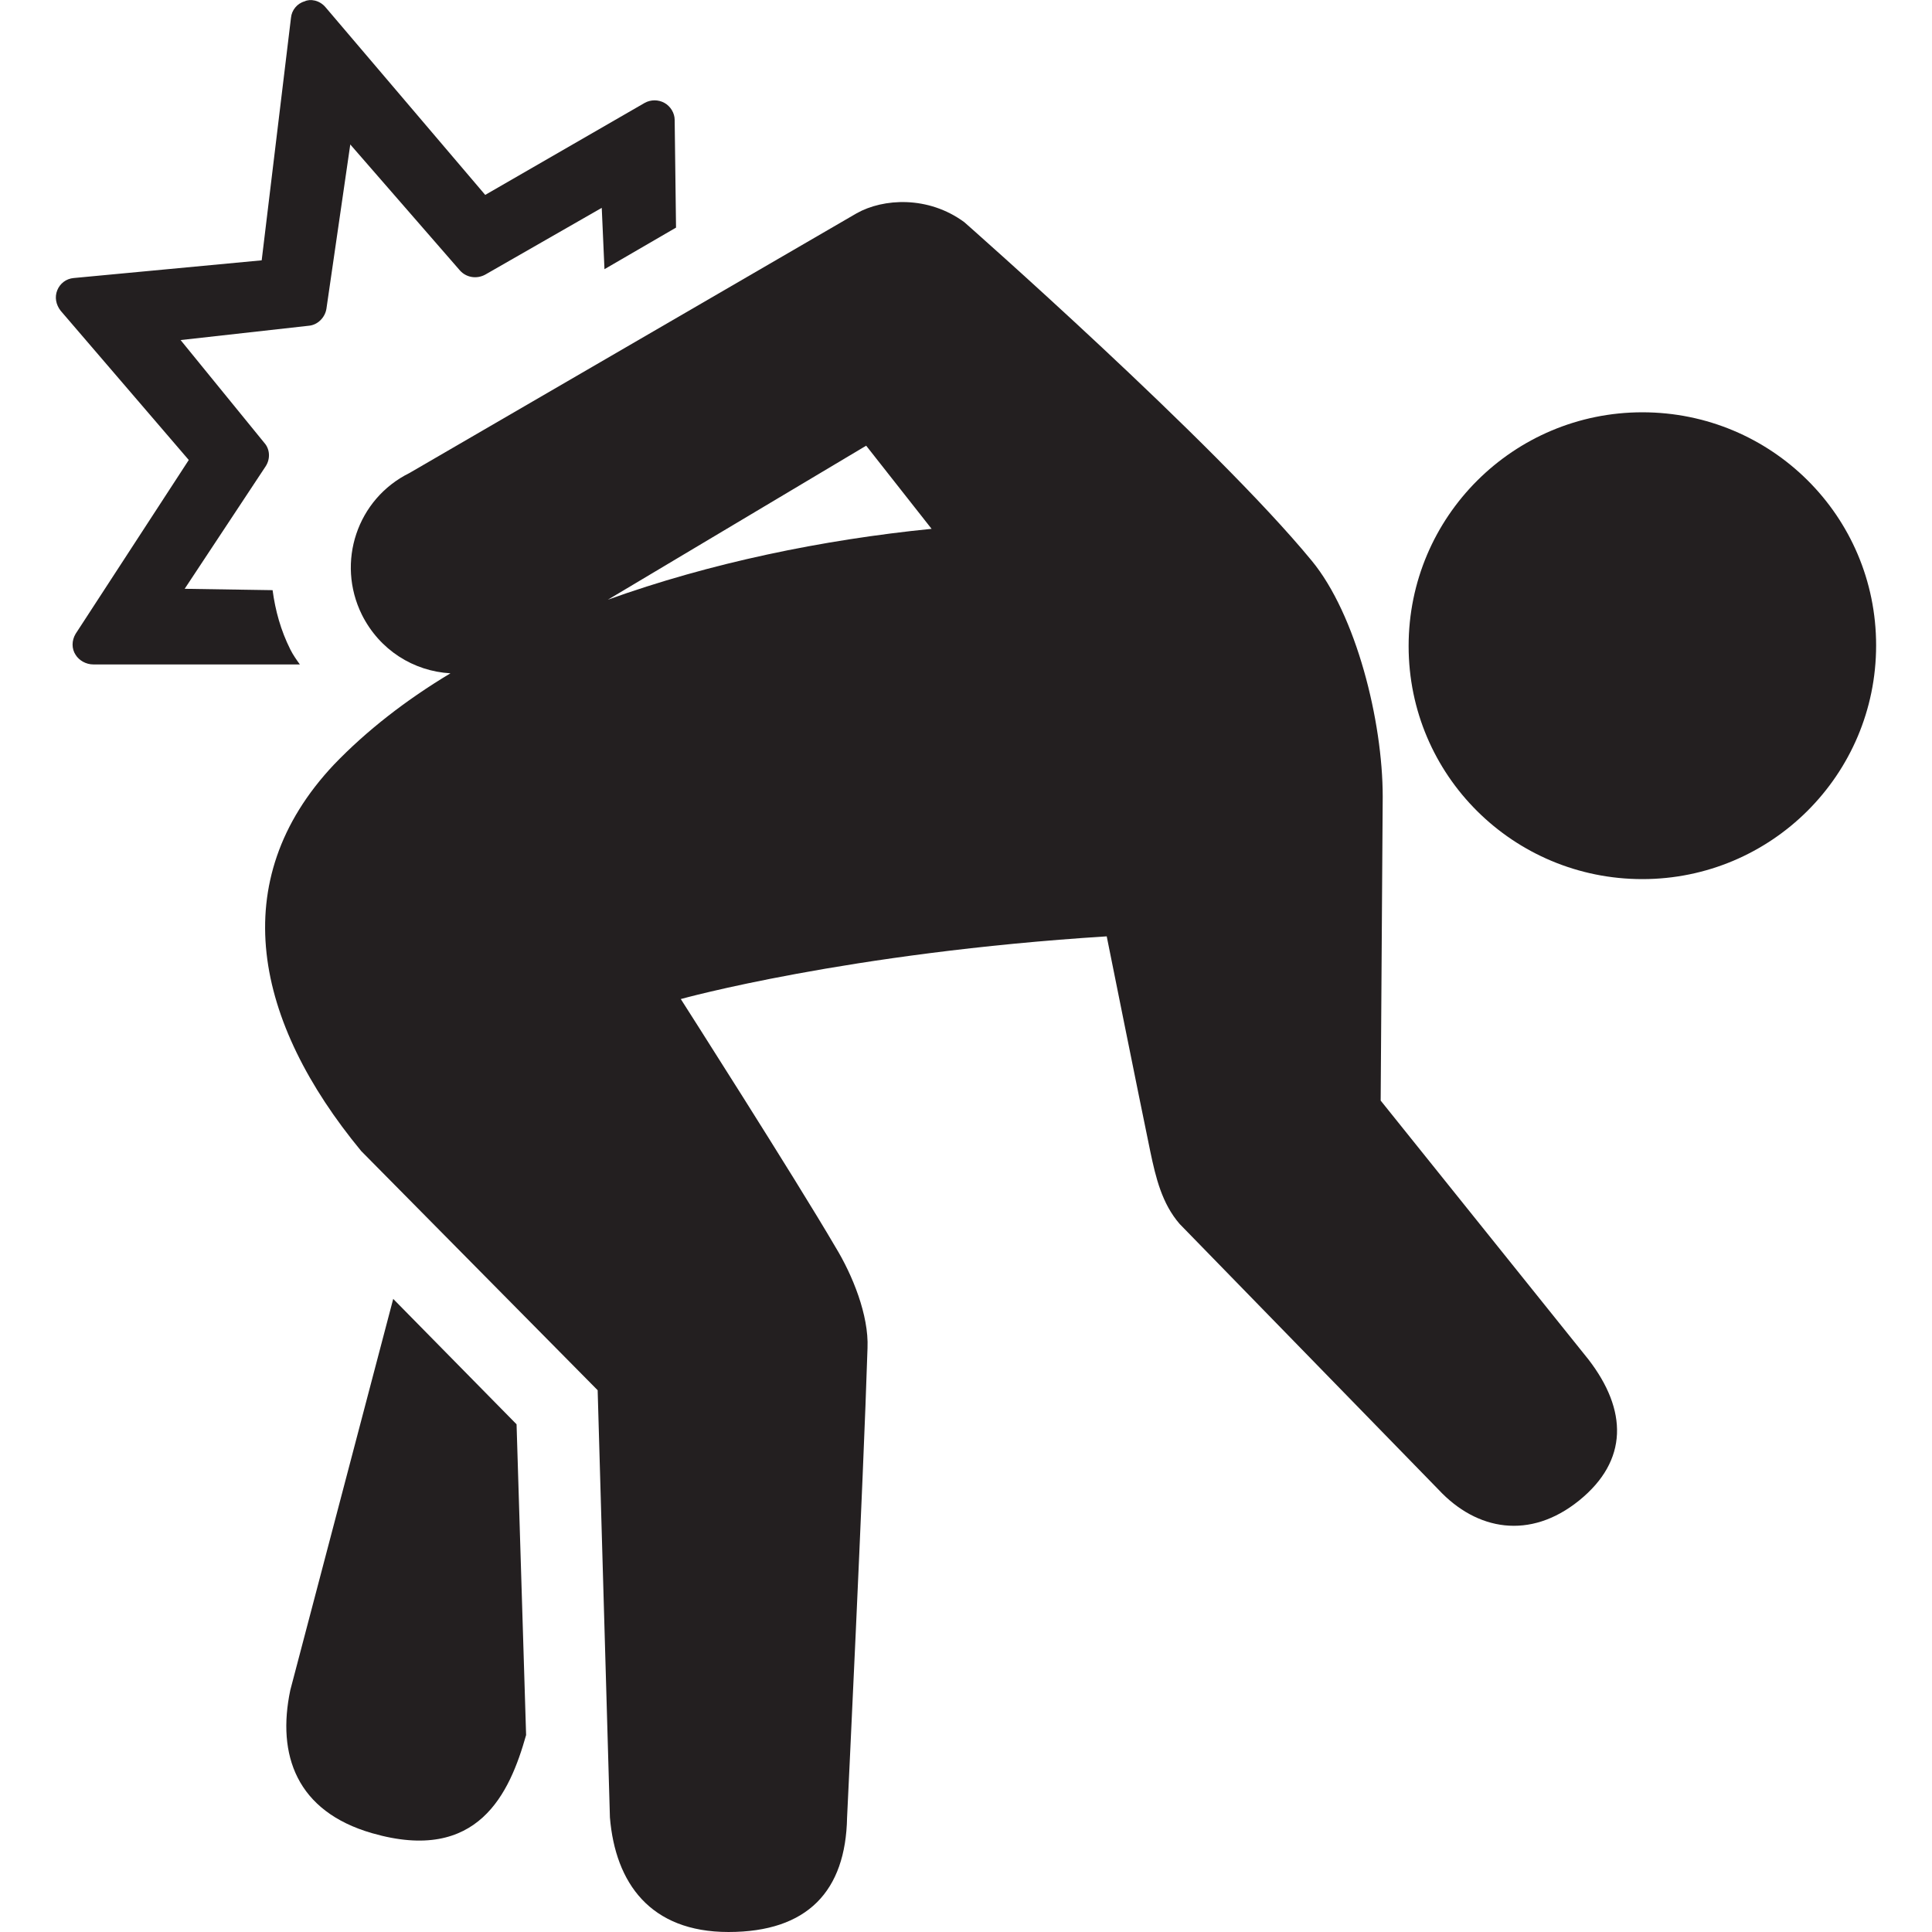
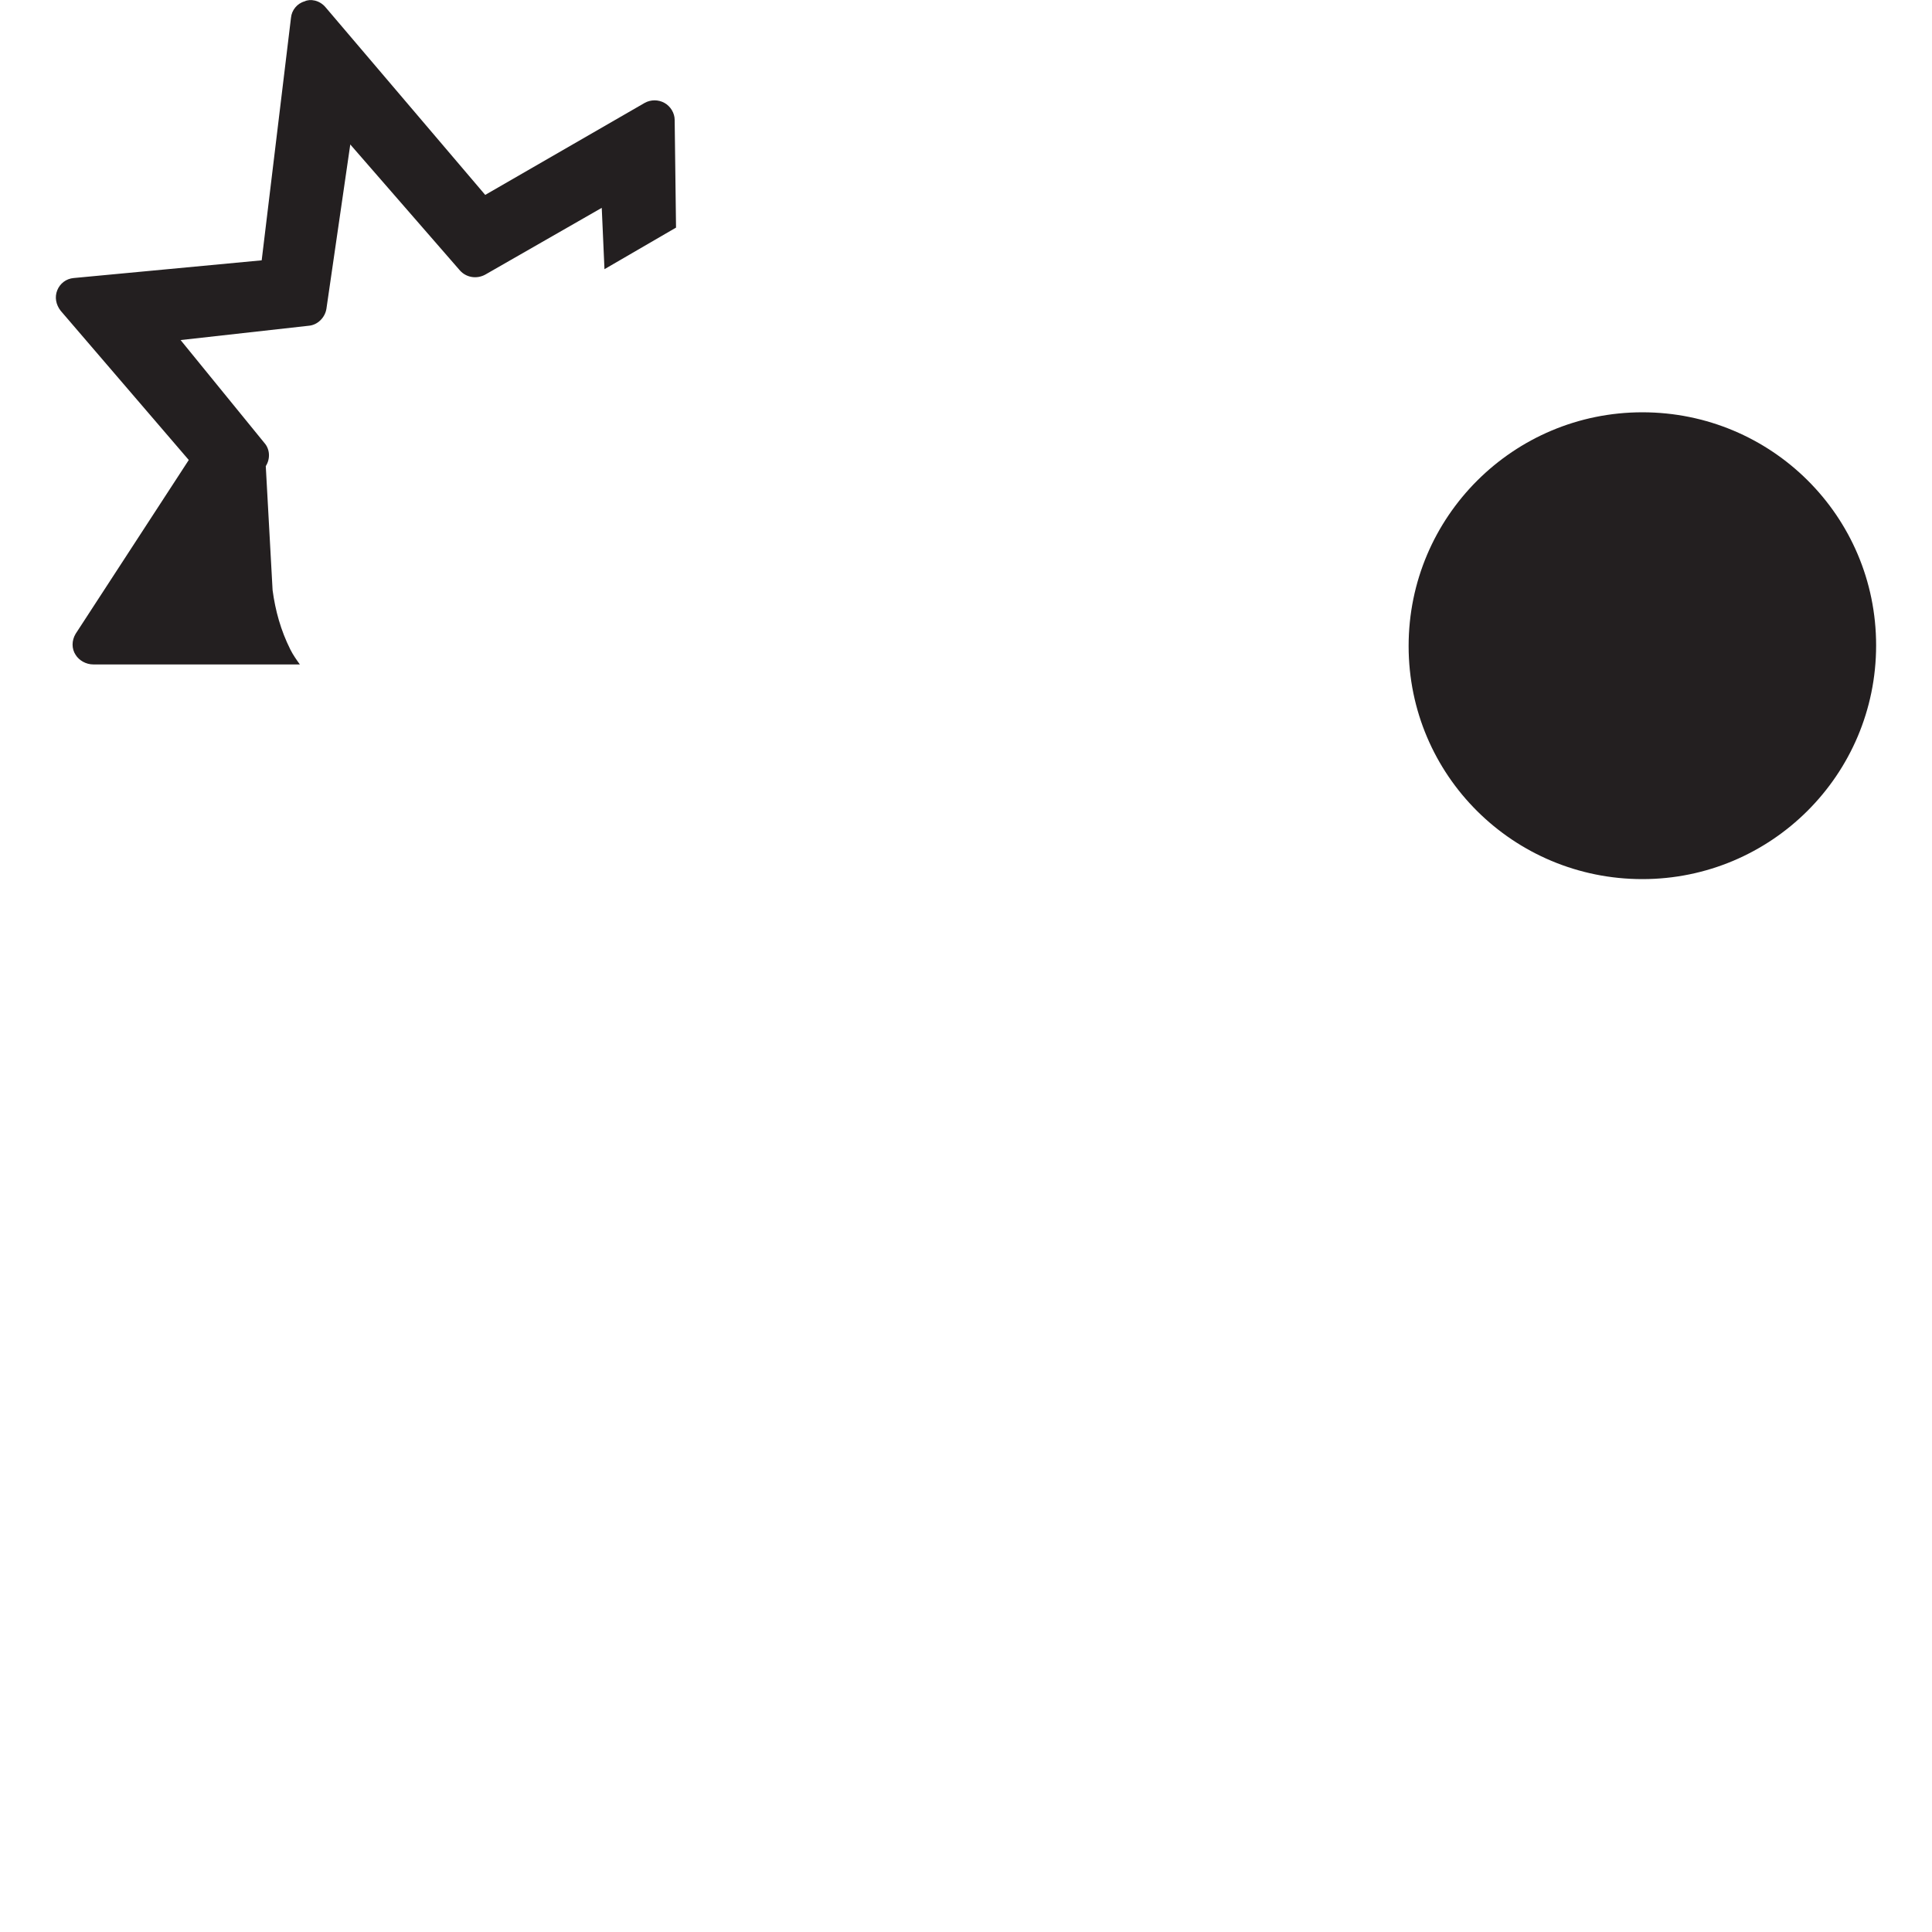
<svg xmlns="http://www.w3.org/2000/svg" version="1.1" id="Layer_3" x="0px" y="0px" viewBox="0 0 283.5 283.5" style="enable-background:new 0 0 283.5 283.5;" xml:space="preserve">
  <style type="text/css"> .st0{fill:#231F20;} </style>
  <g>
-     <path class="st0" d="M44.7,0.2c-1.1,0.3-1.9,1.3-2,2.4l-4.3,35.6l-27.6,2.6c-1.1,0.1-2,0.8-2.4,1.8c-0.4,1-0.2,2.1,0.5,3l18.8,21.9 L11.1,93c-0.6,1-0.6,2.2,0,3.1c0.5,0.8,1.5,1.4,2.6,1.4c0,0,0,0,0,0l30.3,0c-0.5-0.7-1-1.4-1.4-2.2c-1.4-2.8-2.2-5.7-2.6-8.7 l-12.9-0.2L39,68.4c0.7-1.1,0.6-2.5-0.2-3.4L26.5,49.9l18.8-2.1c1.3-0.1,2.4-1.2,2.6-2.5l3.5-24.1l16.1,18.5c0.9,1,2.4,1.3,3.7,0.6 l17.1-9.8l0.4,9l10.5-6.1l-0.2-15.8c0-1-0.6-2-1.5-2.5c-0.9-0.5-2-0.5-2.9,0L71.2,28.6L47.8,1.1C46.9,0,45.5-0.2,44.7,0.2L44.7,0.2 z" />
-     <path class="st0" d="M89.2,88l37.9-22.6l9.6,12.2C120.7,79.2,104.2,82.6,89.2,88L89.2,88z M125.7,31.3L60.1,69.4 c-7.7,3.8-10.8,13.1-7,20.8c2.6,5.2,7.6,8.3,13,8.6c-6.5,3.9-12.3,8.4-17.1,13.4c-16.1,17.1-11.6,37.8,4,56.7l34.7,35.1l1.8,62.7 c0.8,9.6,5.9,16.8,17.4,16.8c11.6,0,17.2-6,17.4-16.8c0,0,2.4-49.6,3-68.9c0.2-4.8-2.2-10.7-4.7-14.8 c-5.9-10.1-22.7-36.4-22.7-36.4s24.4-6.8,62.5-9.2c0,0,4.7,23.4,6.4,31.6c0.8,3.8,1.7,7.6,4.3,10.6l38,39c5.6,6,13.4,7.4,20.6,1.6 c7.3-5.9,7.1-13.3,1.4-20.7l-30.5-38l0.3-44.6c0-11.1-3.9-26.7-10.4-34.6c-14.3-17.4-51-49.7-51-49.7 C136.2,28.7,129.6,29.1,125.7,31.3L125.7,31.3z" />
+     <path class="st0" d="M44.7,0.2c-1.1,0.3-1.9,1.3-2,2.4l-4.3,35.6l-27.6,2.6c-1.1,0.1-2,0.8-2.4,1.8c-0.4,1-0.2,2.1,0.5,3l18.8,21.9 L11.1,93c-0.6,1-0.6,2.2,0,3.1c0.5,0.8,1.5,1.4,2.6,1.4c0,0,0,0,0,0l30.3,0c-0.5-0.7-1-1.4-1.4-2.2c-1.4-2.8-2.2-5.7-2.6-8.7 L39,68.4c0.7-1.1,0.6-2.5-0.2-3.4L26.5,49.9l18.8-2.1c1.3-0.1,2.4-1.2,2.6-2.5l3.5-24.1l16.1,18.5c0.9,1,2.4,1.3,3.7,0.6 l17.1-9.8l0.4,9l10.5-6.1l-0.2-15.8c0-1-0.6-2-1.5-2.5c-0.9-0.5-2-0.5-2.9,0L71.2,28.6L47.8,1.1C46.9,0,45.5-0.2,44.7,0.2L44.7,0.2 z" />
    <path class="st0" d="M241,60.5c-18.9,0-34.3,15.3-34.3,34.3S222.1,129,241,129c18.9,0,34.3-15.3,34.3-34.3S259.9,60.5,241,60.5 L241,60.5z" />
  </g>
-   <path class="st0" d="M77.2,254.6L75.8,209l-18.1-18.4L42.6,248c-2,9.5,0.9,17.8,12,21C70.2,273.5,74.8,263.1,77.2,254.6L77.2,254.6z " />
</svg>